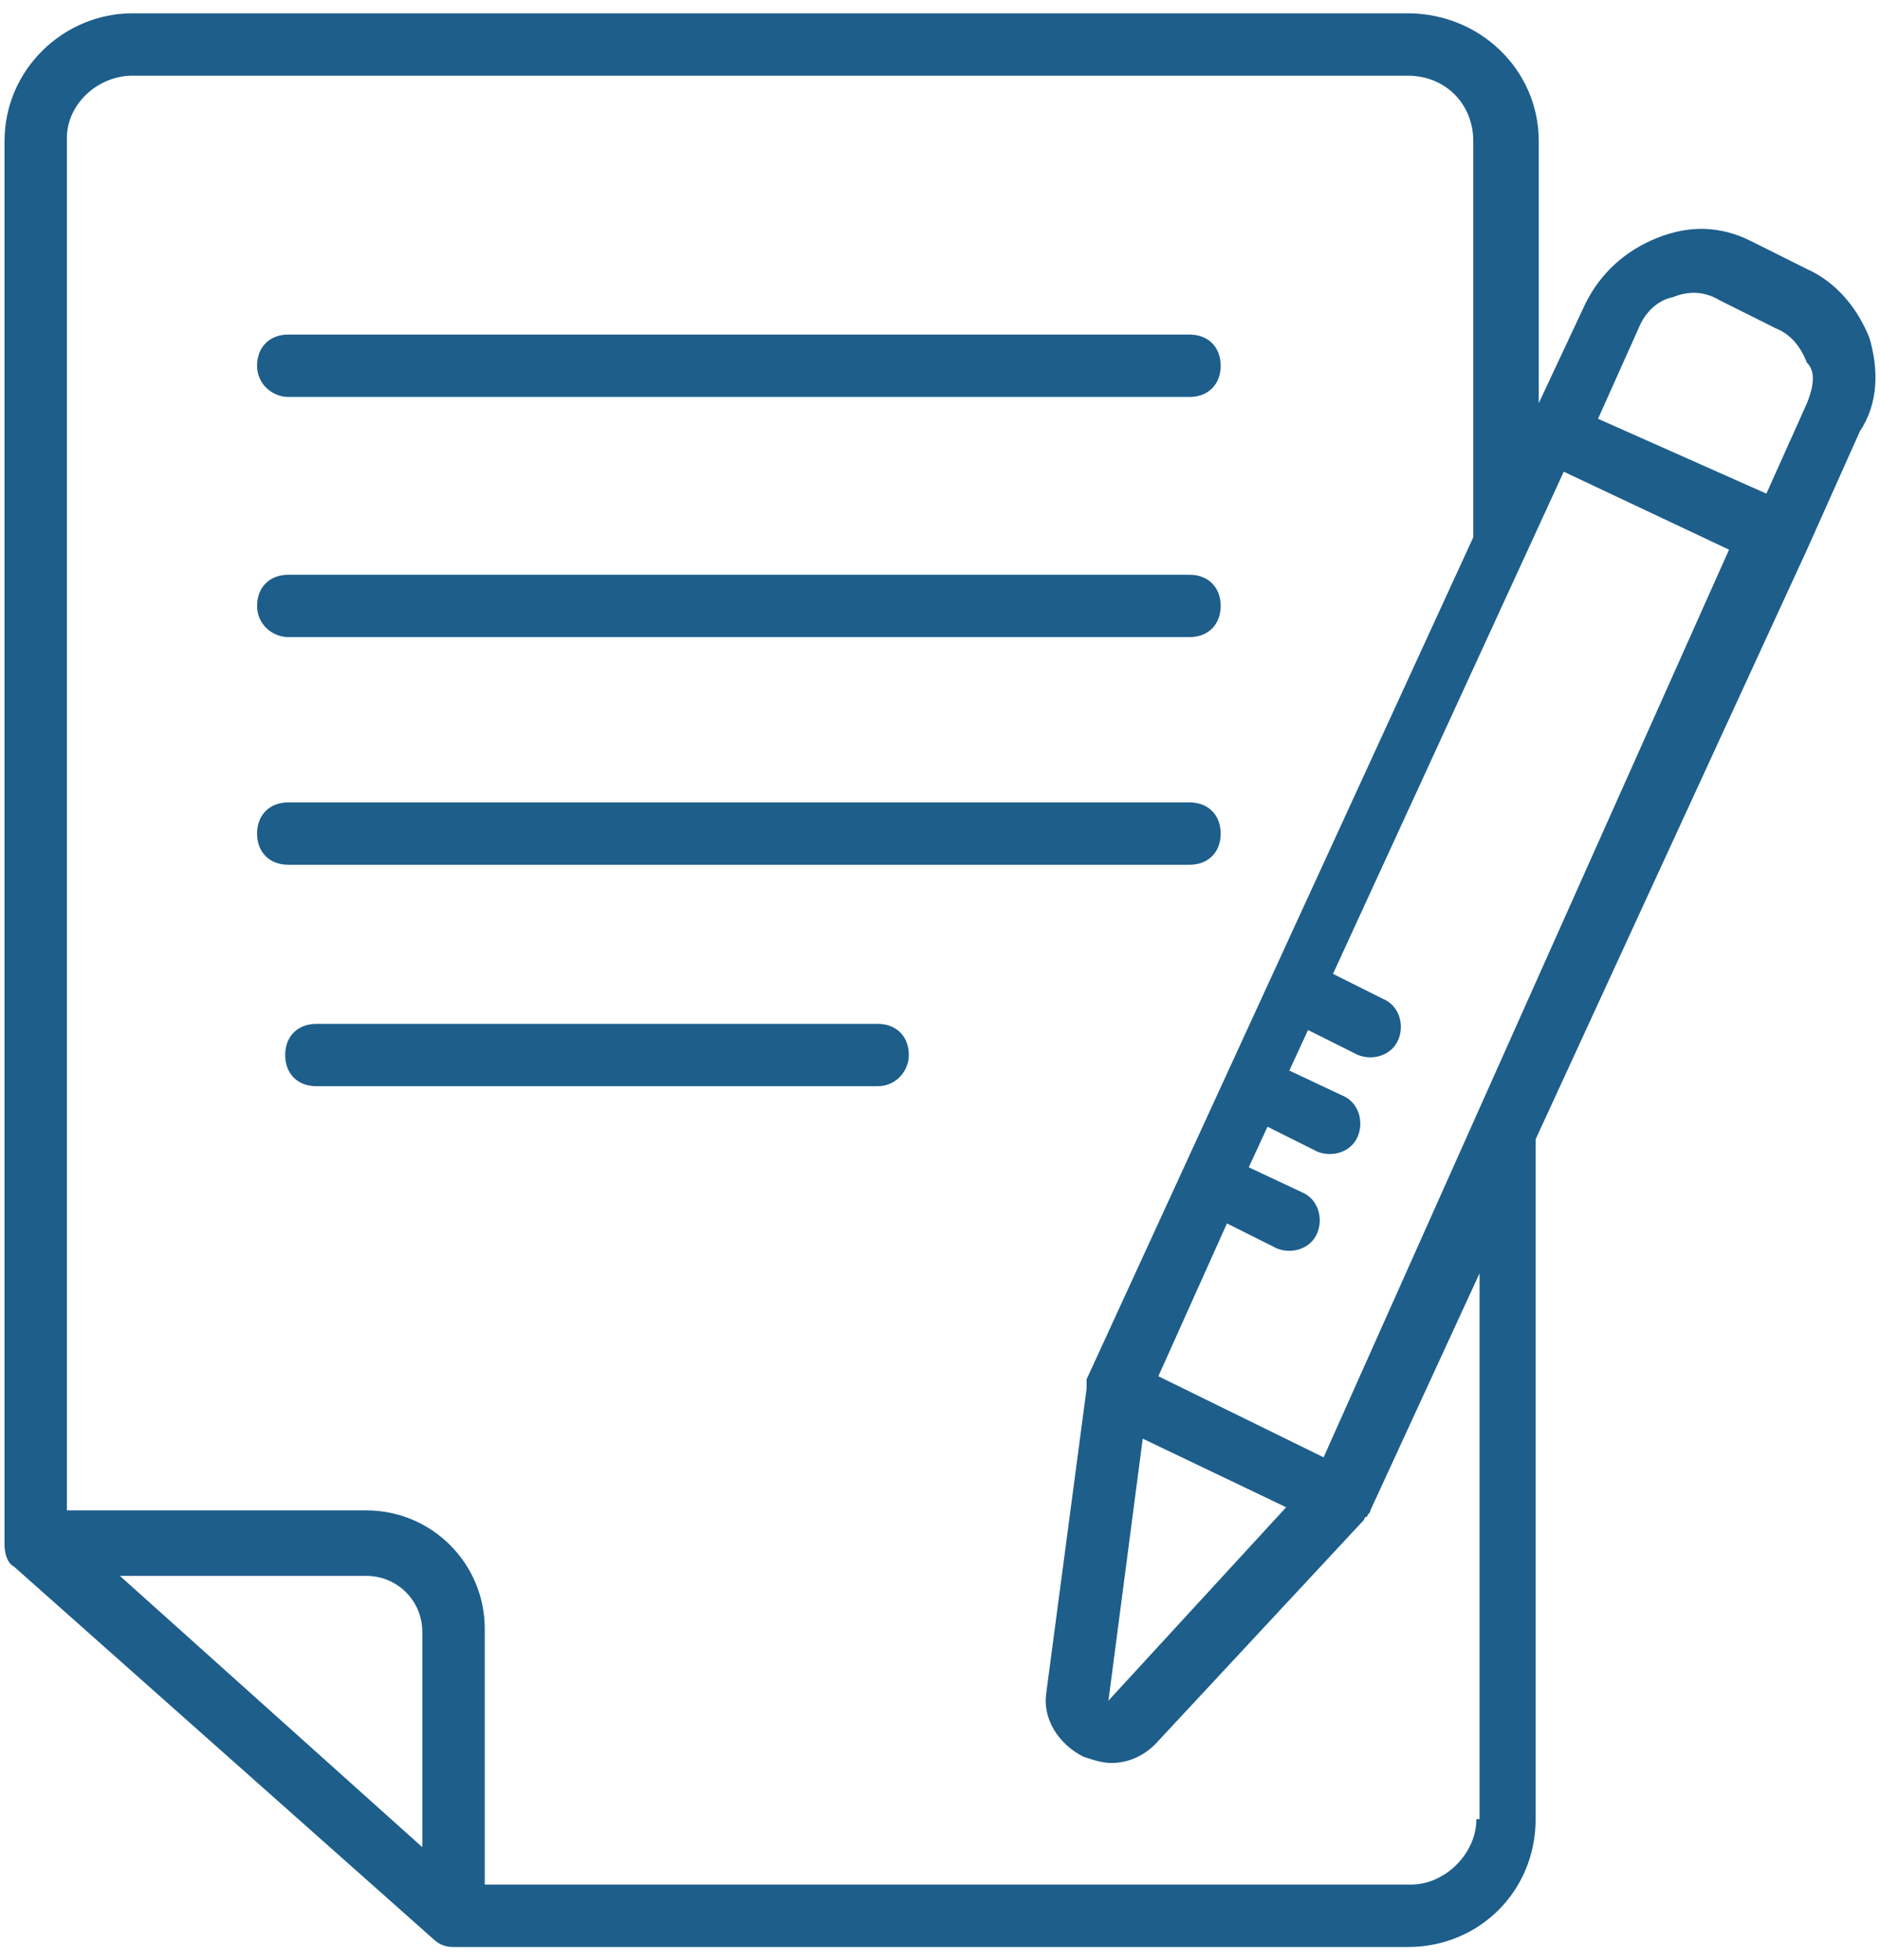
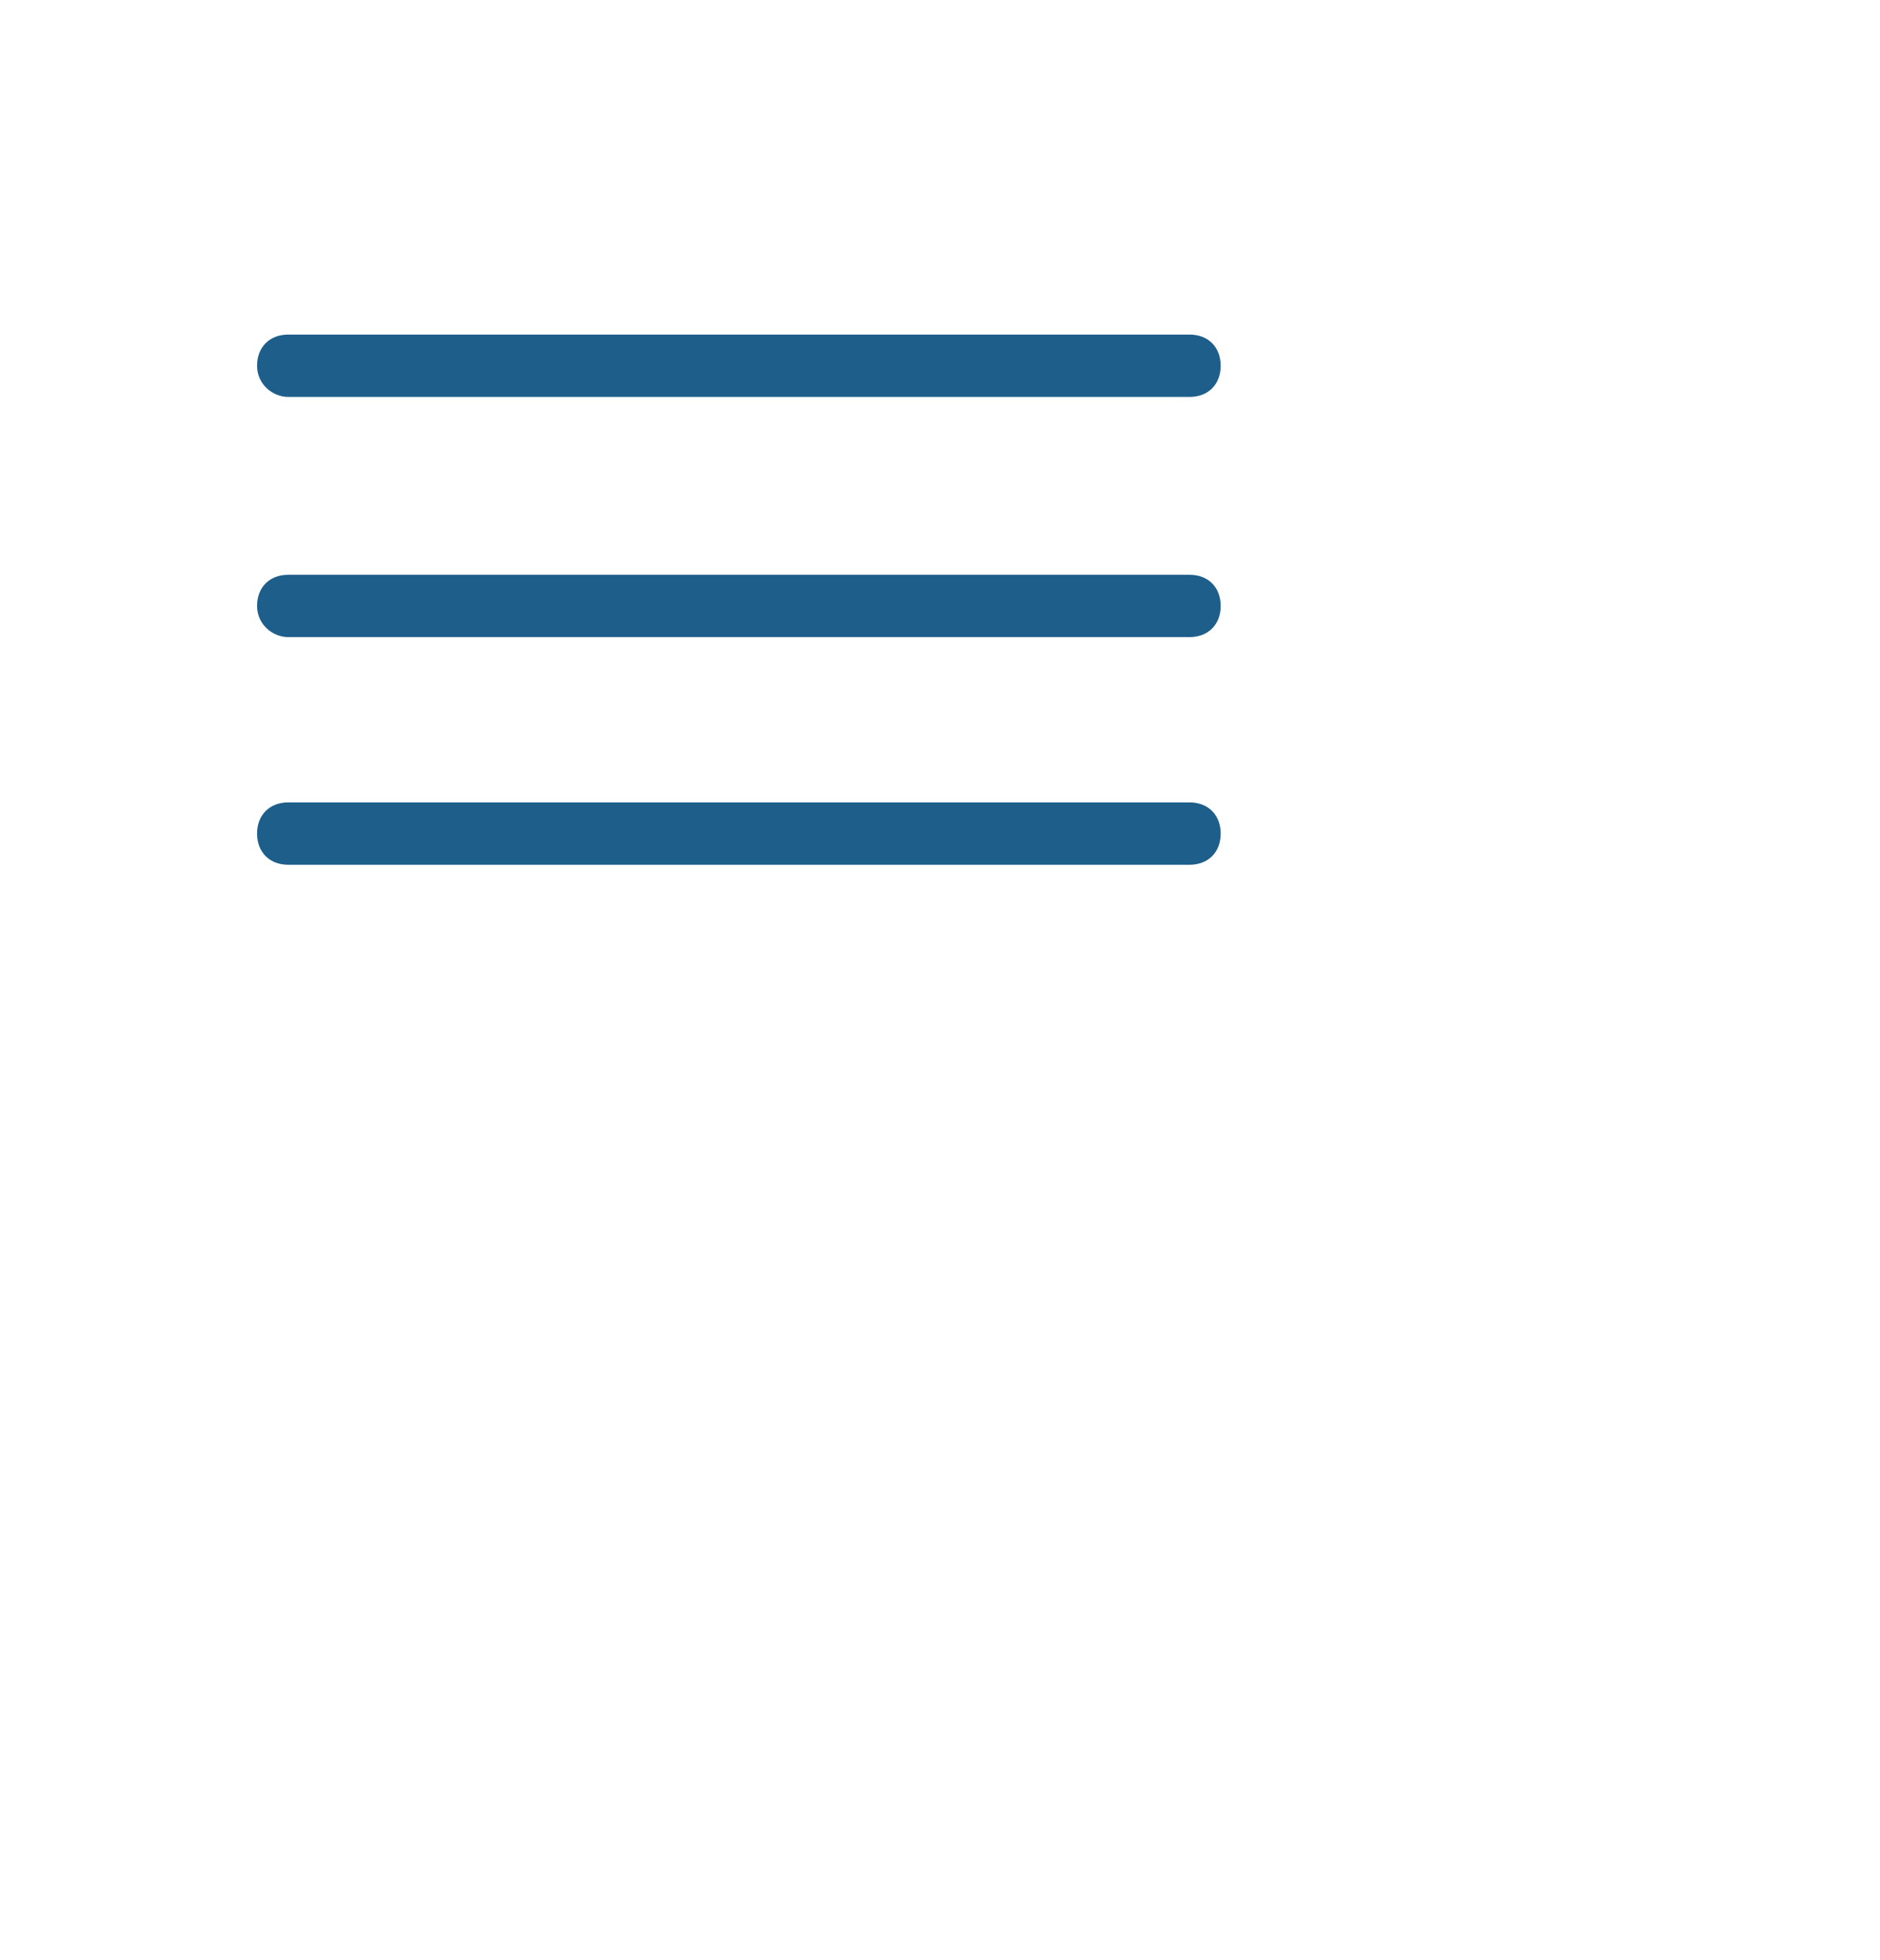
<svg xmlns="http://www.w3.org/2000/svg" version="1.1" x="0px" y="0px" width="47px" height="49px" viewBox="-0.113 -0.333 47 49" enable-background="new -0.113 -0.333 47 49" xml:space="preserve">
  <defs>
</defs>
  <path fill="#1D5E8B" d="M7.094,15.592h22.531c0.467,0,0.779-0.312,0.779-0.779s-0.313-0.779-0.779-0.779H7.094  c-0.467,0-0.78,0.312-0.78,0.779S6.705,15.592,7.094,15.592z" />
  <path fill="#1D5E8B" d="M7.094,9.589h22.531c0.467,0,0.779-0.312,0.779-0.779S30.092,8.03,29.625,8.03H7.094  c-0.467,0-0.78,0.312-0.78,0.779S6.705,9.589,7.094,9.589z" />
  <path fill="#1D5E8B" d="M29.625,21.283c0.467,0,0.779-0.312,0.779-0.779s-0.313-0.78-0.779-0.78H7.094  c-0.467,0-0.78,0.313-0.78,0.78s0.313,0.779,0.78,0.779H29.625z" />
-   <path fill="#1D5E8B" d="M22.608,26.039c0-0.467-0.312-0.779-0.78-0.779H7.796c-0.468,0-0.779,0.313-0.779,0.779  c0,0.469,0.312,0.779,0.779,0.779h14.033C22.296,26.818,22.608,26.429,22.608,26.039z" />
-   <path fill="#1D5E8B" d="M46.62,8.107c-0.313-0.779-0.858-1.402-1.56-1.715l-1.403-0.701c-0.779-0.39-1.56-0.39-2.339-0.078  c-0.779,0.312-1.403,0.857-1.793,1.637l-1.169,2.495V3.196C38.356,1.403,36.875,0,35.082,0H3.196C1.481,0,0,1.403,0,3.196v35.083  l0,0c0,0.232,0.078,0.467,0.234,0.545l10.447,9.277c0.156,0.156,0.312,0.234,0.546,0.234h23.855c1.793,0,3.196-1.404,3.196-3.197  V28.144l6.782-14.735l1.325-2.963C46.854,9.745,46.854,8.888,46.62,8.107z M27.598,42.177l0.857-6.549l3.586,1.715L27.598,42.177z   M32.977,36.095l-4.131-2.027l1.715-3.82l1.247,0.625c0.39,0.156,0.857,0,1.013-0.391l0,0c0.156-0.389,0-0.857-0.389-1.014  l-1.326-0.623l0.469-1.014l1.246,0.623c0.391,0.156,0.858,0,1.014-0.389l0,0c0.156-0.391,0-0.857-0.39-1.014l-1.325-0.623  l0.468-1.014l1.247,0.623c0.391,0.156,0.857,0,1.014-0.391l0,0c0.156-0.389,0-0.857-0.39-1.012l-1.247-0.624l5.769-12.552  l4.132,1.949L32.977,36.095z M10.446,45.841l-7.562-6.783h6.158c0.78,0,1.403,0.623,1.403,1.402V45.841z M36.797,45.138  c0,0.857-0.779,1.637-1.637,1.637H12.006v-6.393c0-1.637-1.325-2.961-2.963-2.961H1.559V3.119c0-0.858,0.78-1.56,1.637-1.56h31.886  c0.936,0,1.637,0.702,1.637,1.637v9.901l-9.667,21.048c0,0.078,0,0.078,0,0.156v0.078l-1.013,7.641  c-0.078,0.623,0.312,1.246,0.935,1.559c0.234,0.078,0.468,0.156,0.702,0.156c0.39,0,0.779-0.156,1.092-0.469l0,0l5.223-5.613  c0,0,0-0.076,0.078-0.076c0-0.078,0.078-0.078,0.078-0.156l2.729-5.926v13.643H36.797z M45.061,9.745l-1.014,2.261l-4.209-1.871  l1.013-2.261c0.156-0.39,0.468-0.701,0.858-0.779c0.389-0.156,0.779-0.156,1.169,0.078l1.403,0.701  c0.39,0.156,0.623,0.468,0.779,0.857C45.295,8.966,45.217,9.355,45.061,9.745z" />
</svg>